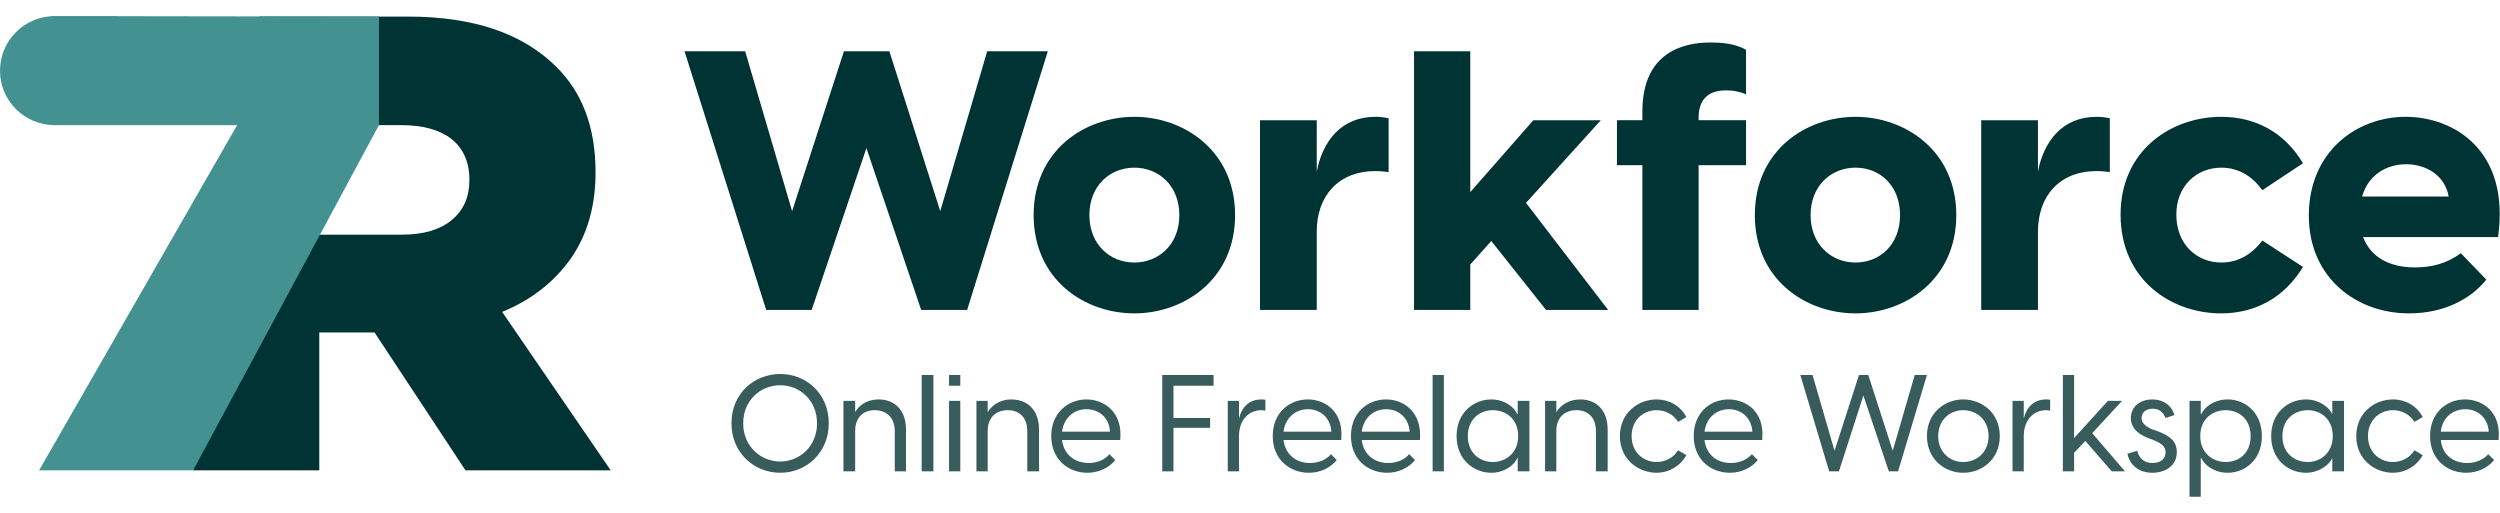
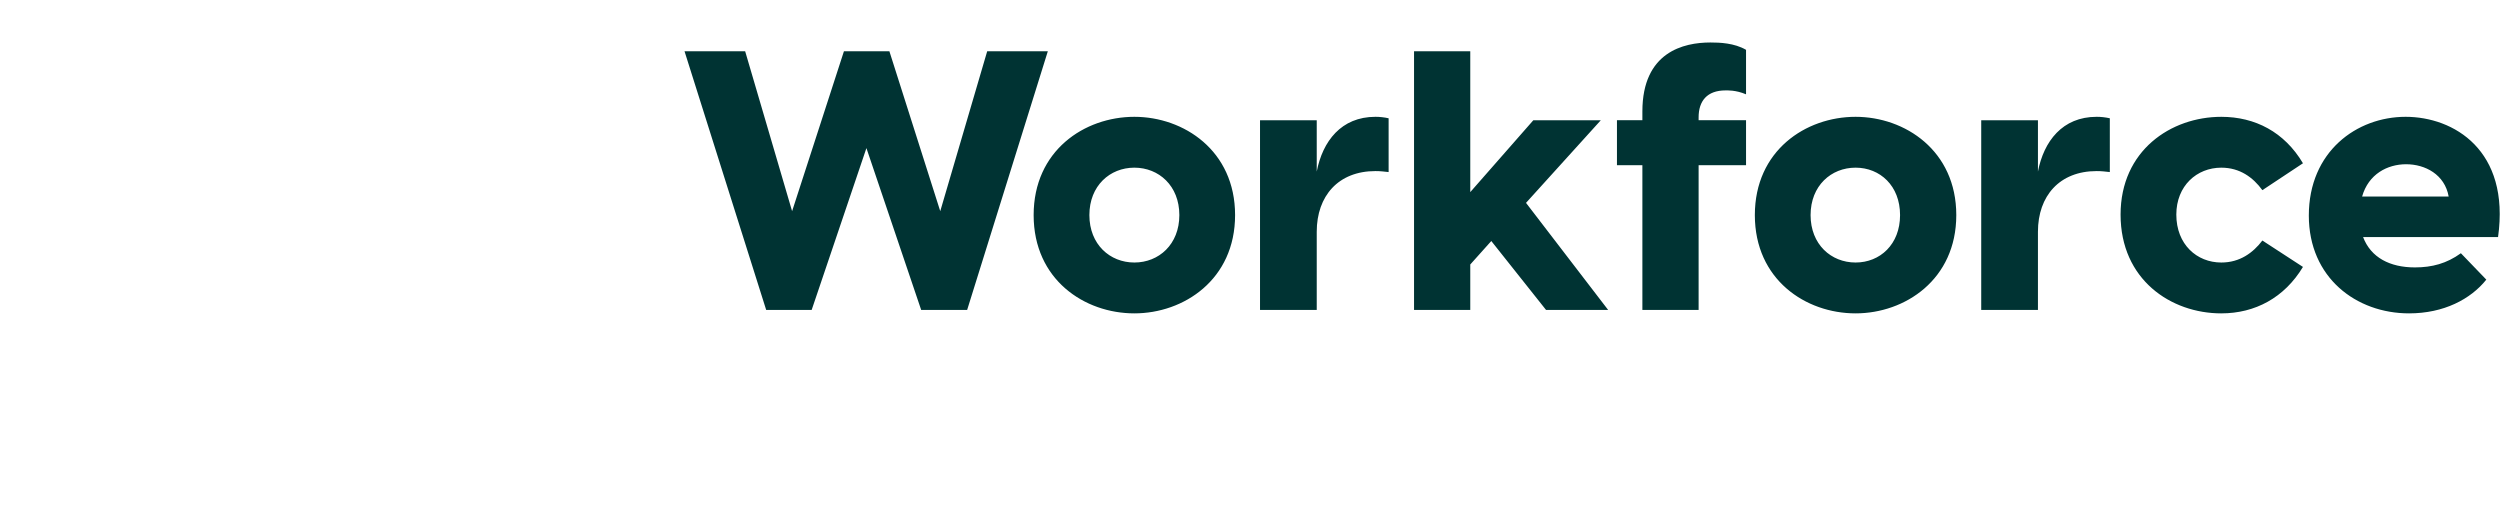
<svg xmlns="http://www.w3.org/2000/svg" xml:space="preserve" width="195" height="40" version="1.1" style="shape-rendering:geometricPrecision; text-rendering:geometricPrecision; image-rendering:optimizeQuality; fill-rule:evenodd; clip-rule:evenodd" viewBox="0 0 5113 983">
  <defs>
    <style type="text/css">
   
    .fil1 {fill:#003333;fill-rule:nonzero}
    .fil0 {fill:#385C5C;fill-rule:nonzero}
    .fil2 {fill:#439191;fill-rule:nonzero}
   
  </style>
  </defs>
  <g id="Plan_x0020_1">
    <g id="_3079307052864">
-       <path class="fil0" d="M1596 934c53,0 99,-41 99,-101 0,-61 -46,-101 -99,-101 -54,0 -100,40 -100,101 0,60 46,101 100,101zm0 -23c-40,0 -76,-31 -76,-78 0,-48 36,-78 76,-78 39,0 75,30 75,78 0,47 -36,78 -75,78zm201 -127c-25,0 -41,13 -48,26l0 -23 -24 0 0 144 24 0 0 -82c0,-29 17,-43 40,-43 23,0 41,14 41,43l0 82 23 0 0 -85c0,-43 -26,-62 -56,-62zm88 147l24 0 0 -197 -24 0 0 197zm56 -175l23 0 0 -22 -23 0 0 22zm0 175l23 0 0 -144 -23 0 0 144zm127 -147c-24,0 -40,13 -48,26l0 -23 -23 0 0 144 23 0 0 -82c0,-29 18,-43 41,-43 23,0 40,14 40,43l0 82 24 0 0 -85c0,-43 -26,-62 -57,-62zm154 0c-36,0 -72,26 -72,75 0,48 35,75 74,75 23,0 44,-10 57,-26l-12 -12c-10,12 -26,18 -42,18 -28,0 -51,-16 -55,-47l119 0c6,-57 -33,-83 -69,-83zm0 20c24,0 47,16 48,46l-98 0c4,-30 26,-46 50,-46zm260 -48l0 -22 -105 0 0 197 23 0 0 -89 75 0 0 -20 -75 0 0 -66 82 0zm98 28c-27,0 -41,18 -46,39l0 -36 -23 0 0 144 23 0 0 -72c0,-32 19,-53 46,-53 4,0 6,1 8,1l0 -22c-2,-1 -5,-1 -8,-1zm95 0c-37,0 -72,26 -72,75 0,48 35,75 74,75 23,0 44,-10 57,-26l-12 -12c-10,12 -26,18 -43,18 -27,0 -50,-16 -54,-47l118 0c6,-57 -32,-83 -68,-83zm0 20c24,0 46,16 48,46l-98 0c4,-30 26,-46 50,-46zm160 -20c-37,0 -72,26 -72,75 0,48 35,75 74,75 23,0 44,-10 57,-26l-12 -12c-10,12 -26,18 -43,18 -27,0 -50,-16 -54,-47l119 0c5,-57 -33,-83 -69,-83zm0 20c24,0 46,16 48,46l-98 0c4,-30 26,-46 50,-46zm95 127l23 0 0 -197 -23 0 0 197zm120 3c26,0 47,-15 53,-30l1 0 0 27 24 0 0 -144 -24 0 0 27 -1 0c-6,-15 -27,-30 -53,-30 -35,0 -71,26 -71,75 0,49 36,75 71,75zm3 -22c-25,0 -51,-17 -51,-53 0,-36 26,-53 51,-53 26,0 52,17 52,53 0,35 -26,53 -52,53zm179 -128c-25,0 -41,13 -49,26l0 -23 -23 0 0 144 23 0 0 -82c0,-29 18,-43 41,-43 23,0 40,14 40,43l0 82 24 0 0 -85c0,-43 -26,-62 -56,-62zm156 150c25,0 48,-13 61,-36l-17 -10c-9,15 -26,24 -44,24 -26,0 -51,-19 -51,-53 0,-34 25,-53 51,-53 18,0 35,9 44,24l17 -10c-13,-24 -36,-36 -61,-36 -37,0 -75,27 -75,75 0,48 38,75 75,75zm147 -150c-36,0 -71,26 -71,75 0,48 35,75 74,75 23,0 44,-10 57,-26l-12 -12c-11,12 -26,18 -43,18 -28,0 -50,-16 -54,-47l118 0c6,-57 -32,-83 -69,-83zm1 20c24,0 46,16 48,46l-98 0c4,-30 26,-46 50,-46zm205 127l20 0 50 -155 52 155 19 0 59 -197 -25 0 -45 155 -50 -155 -19 0 -50 155 -45 -155 -25 0 59 197zm274 3c38,0 75,-27 75,-75 0,-48 -37,-75 -75,-75 -37,0 -74,27 -74,75 0,48 37,75 74,75zm0 -22c-26,0 -51,-19 -51,-53 0,-34 25,-53 51,-53 27,0 52,19 52,53 0,34 -25,53 -52,53zm170 -128c-27,0 -41,18 -46,39l0 -36 -23 0 0 144 23 0 0 -72c0,-32 19,-53 46,-53 4,0 6,1 8,1l0 -22c-2,-1 -5,-1 -8,-1zm134 147l27 0 -67 -78 61 -66 -29 0 -69 76 0 -129 -23 0 0 197 23 0 0 -38 23 -24 54 62zm83 3c26,0 50,-14 50,-42 0,-24 -16,-34 -39,-43l-12 -4c-15,-7 -21,-14 -21,-23 0,-12 10,-19 23,-19 13,0 21,7 26,19l18 -6c-5,-19 -22,-32 -45,-32 -25,0 -44,15 -44,38 0,16 9,30 33,40l13 5c17,7 25,13 25,25 0,16 -13,22 -27,22 -16,0 -27,-9 -31,-25l-20 6c5,24 24,39 51,39zm154 -150c-27,0 -47,15 -54,30l-1 0 0 -27 -23 0 0 196 23 0 0 -79 1 0c7,15 27,30 54,30 35,0 70,-26 70,-75 0,-49 -35,-75 -70,-75zm-4 128c-26,0 -52,-18 -52,-53 0,-36 26,-53 52,-53 26,0 51,17 51,53 0,36 -25,53 -51,53zm164 22c26,0 47,-15 54,-30l0 0 0 27 24 0 0 -144 -24 0 0 27 0 0c-7,-15 -28,-30 -54,-30 -35,0 -71,26 -71,75 0,49 36,75 71,75zm4 -22c-26,0 -52,-17 -52,-53 0,-36 26,-53 52,-53 25,0 51,17 51,53 0,35 -26,53 -51,53zm174 22c25,0 48,-13 61,-36l-17 -10c-9,15 -26,24 -44,24 -26,0 -51,-19 -51,-53 0,-34 25,-53 51,-53 18,0 35,9 44,24l17 -10c-13,-24 -36,-36 -61,-36 -37,0 -75,27 -75,75 0,48 38,75 75,75zm147 -150c-36,0 -71,26 -71,75 0,48 35,75 74,75 23,0 44,-10 57,-26l-12 -12c-11,12 -26,18 -43,18 -28,0 -51,-16 -54,-47l118 0c6,-57 -32,-83 -69,-83zm1 20c24,0 46,16 48,46l-98 0c3,-30 26,-46 50,-46z" />
      <path class="fil1" d="M1567 601l93 0 112 -331 112 331 94 0 165 -529 -124 0 -96 327 -104 -327 -93 0 -106 327 -96 -327 -124 0 167 529zm753 7c101,0 206,-69 206,-201 0,-132 -105,-201 -206,-201 -102,0 -206,69 -206,201 0,132 104,201 206,201zm0 -104c-50,0 -92,-37 -92,-97 0,-60 42,-97 92,-97 50,0 92,37 92,97 0,60 -42,97 -92,97zm493 -298c-70,0 -108,50 -120,112l0 -105 -116 0 0 388 116 0 0 -160c0,-73 44,-124 120,-124 10,0 18,1 27,2l0 -110c-9,-2 -18,-3 -27,-3zm349 395l127 0 -168 -219 153 -169 -138 0 -129 147 0 -288 -115 0 0 529 115 0 0 -93 43 -48 112 141zm367 -449c3,0 21,-1 42,8l0 -91c-24,-14 -54,-15 -73,-15 -54,0 -139,19 -139,141l0 18 -52 0 0 92 52 0 0 296 115 0 0 -296 97 0 0 -92 -97 0 0 -6c0,-33 17,-55 55,-55zm266 456c101,0 206,-69 206,-201 0,-132 -105,-201 -206,-201 -102,0 -206,69 -206,201 0,132 104,201 206,201zm0 -104c-50,0 -92,-37 -92,-97 0,-60 42,-97 92,-97 50,0 91,37 91,97 0,60 -41,97 -91,97zm493 -298c-70,0 -108,50 -120,112l0 -105 -116 0 0 388 116 0 0 -160c0,-73 44,-124 120,-124 10,0 18,1 27,2l0 -110c-9,-2 -18,-3 -27,-3zm255 402c69,0 129,-32 167,-95l-83 -54c-19,25 -46,45 -84,45 -50,0 -92,-37 -92,-98 0,-59 42,-96 92,-96 38,0 65,20 84,46l83 -55c-38,-64 -98,-95 -167,-95 -103,0 -206,69 -206,200 0,133 103,202 206,202zm377 -402c-100,0 -198,71 -198,202 0,127 97,200 205,200 71,0 126,-29 158,-69l-52 -54c-29,21 -59,29 -94,29 -51,0 -90,-20 -106,-62l276 0c25,-178 -91,-246 -189,-246zm1 97c39,0 79,21 87,66l-177 0c13,-46 52,-66 90,-66z" />
-       <path class="fil1" d="M834 1c136,0 235,35 303,102 53,52 81,123 81,216l0 1c0,69 -17,127 -50,175 -34,48 -80,85 -141,110l222 324 -297 0 -186 -282 -113 0 0 282 -258 0 136 -928 303 0zm-12 446c44,0 78,-10 102,-30 24,-20 36,-47 36,-81l0 -2c0,-36 -13,-64 -37,-83 -25,-19 -59,-28 -103,-28l-167 0 0 224 169 0z" />
-       <path class="fil2" d="M106 223l-1 -223 670 1 0 222 -380 706 -315 0 405 -706 -379 0zm6 -223l127 0 0 223 -127 0c-62,0 -112,-50 -112,-111l0 0c0,-62 50,-112 112,-112z" />
    </g>
  </g>
</svg>